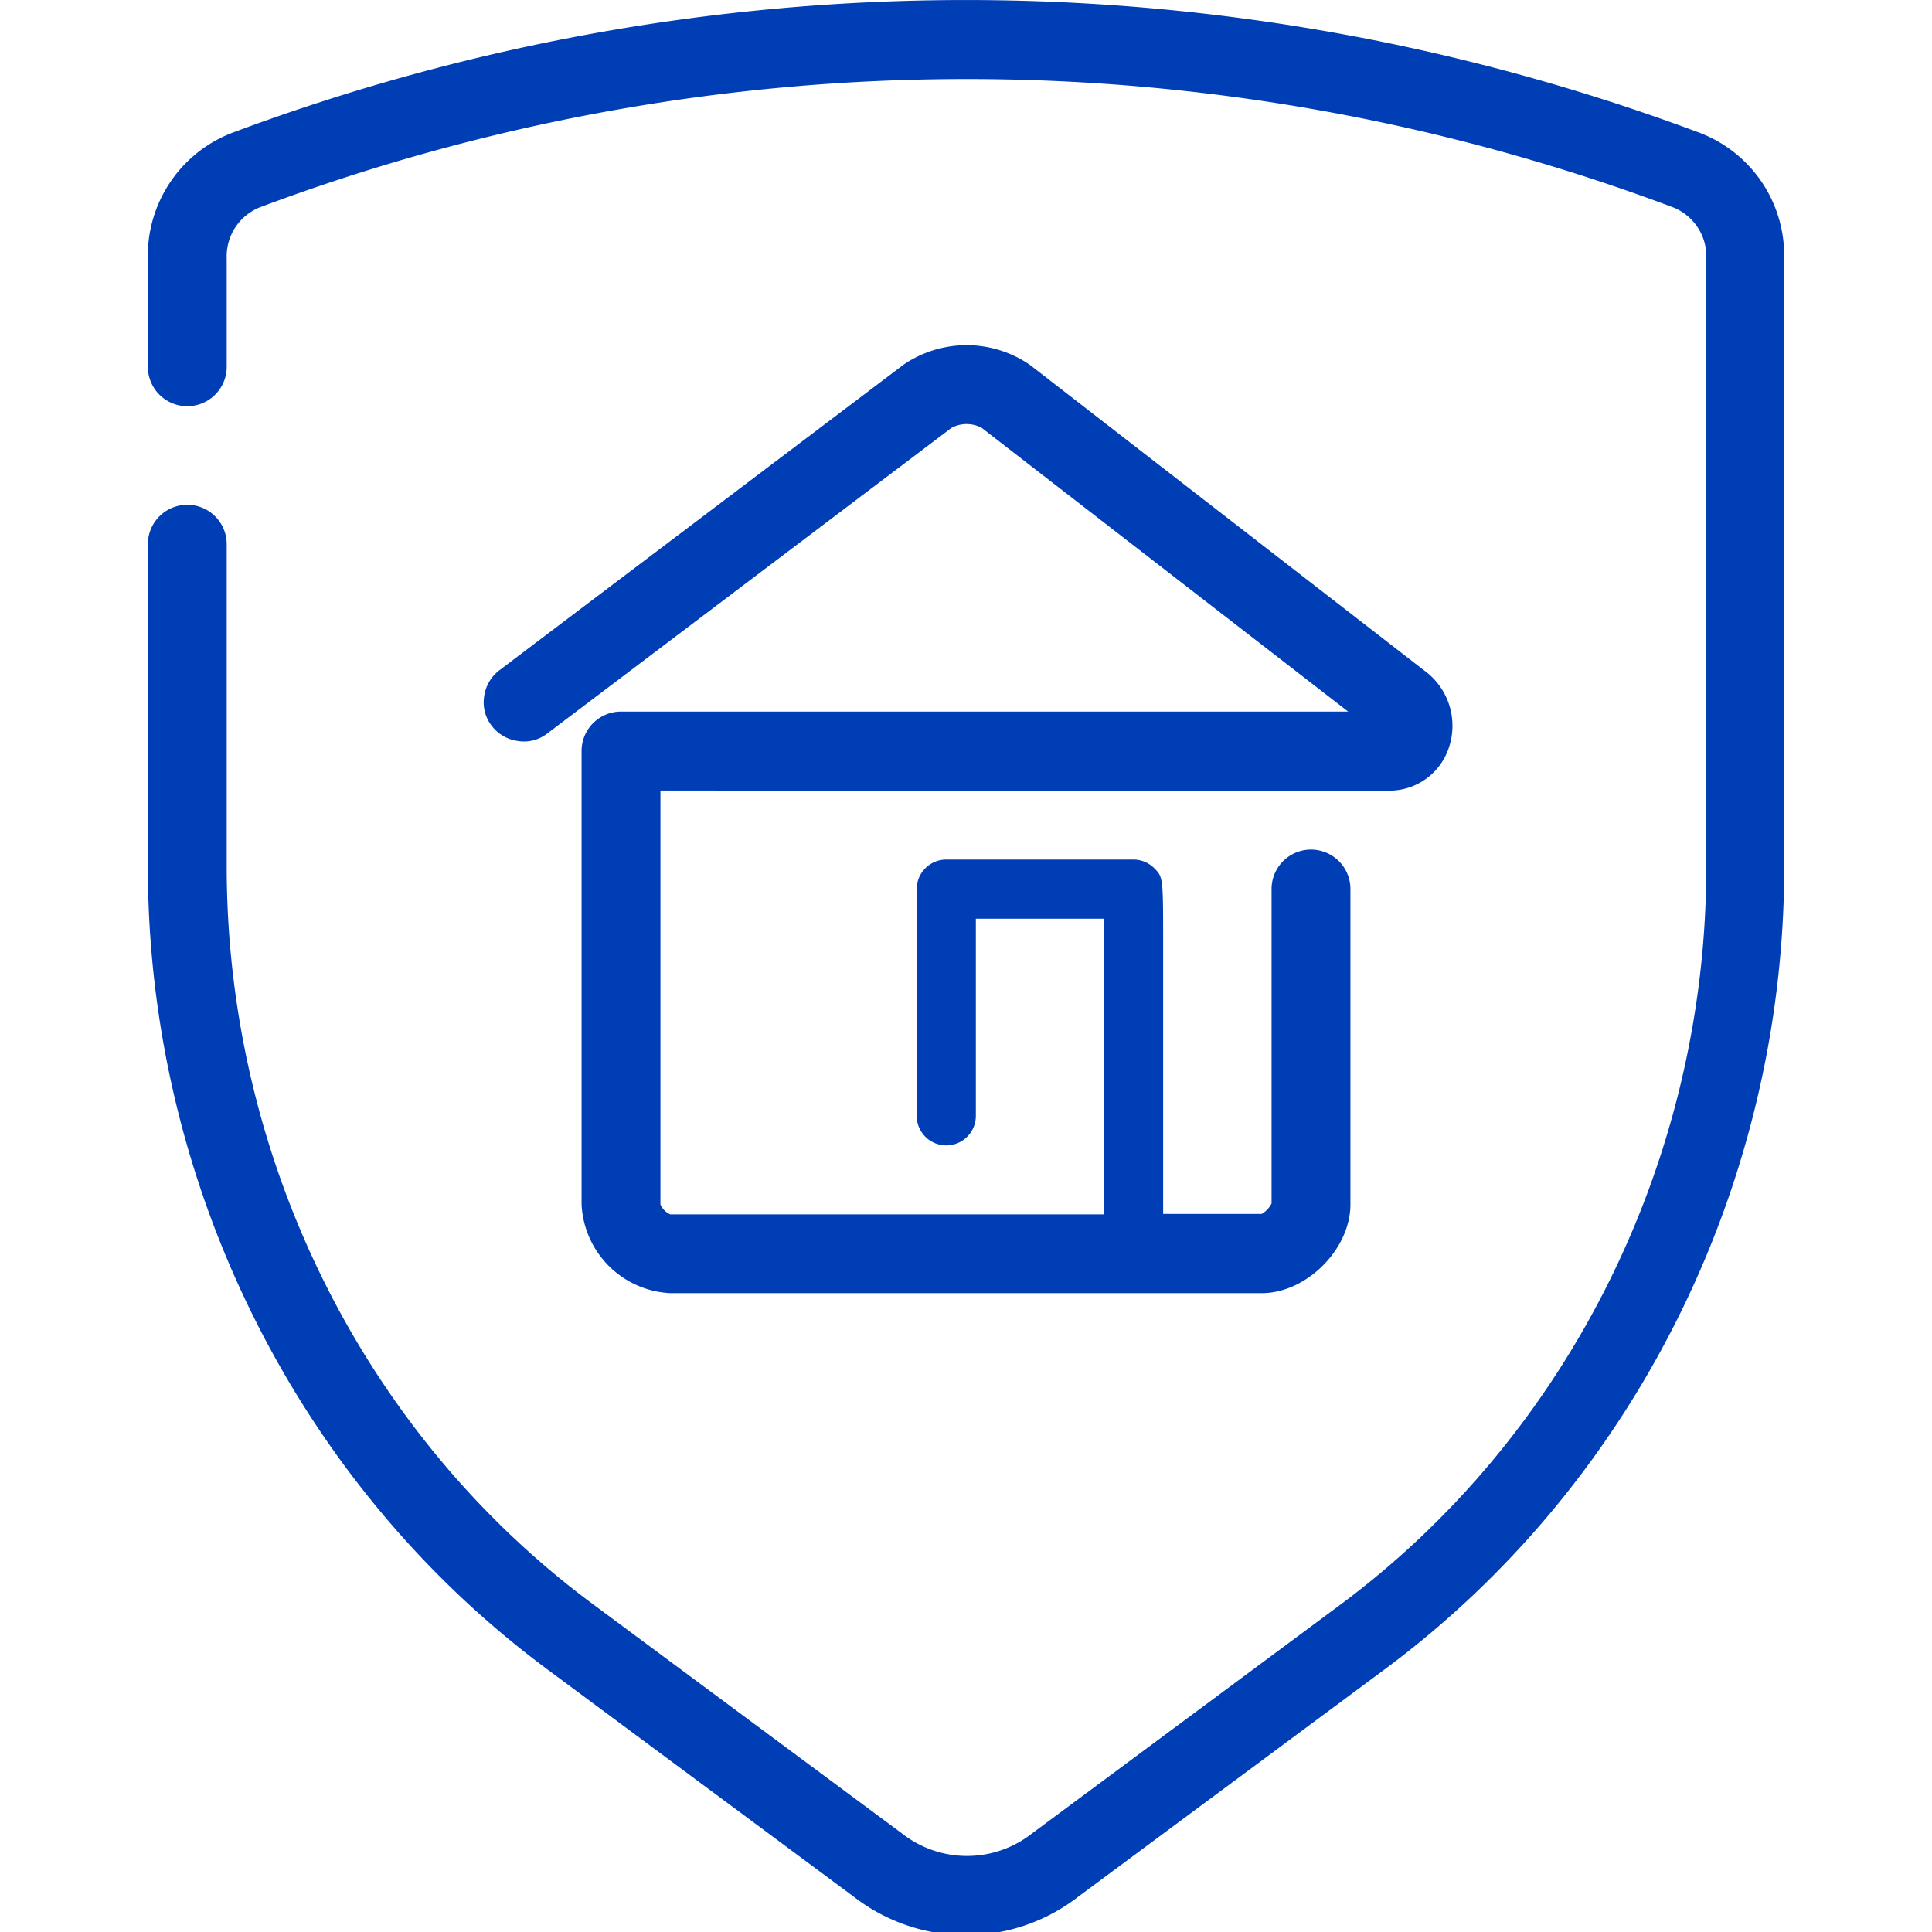
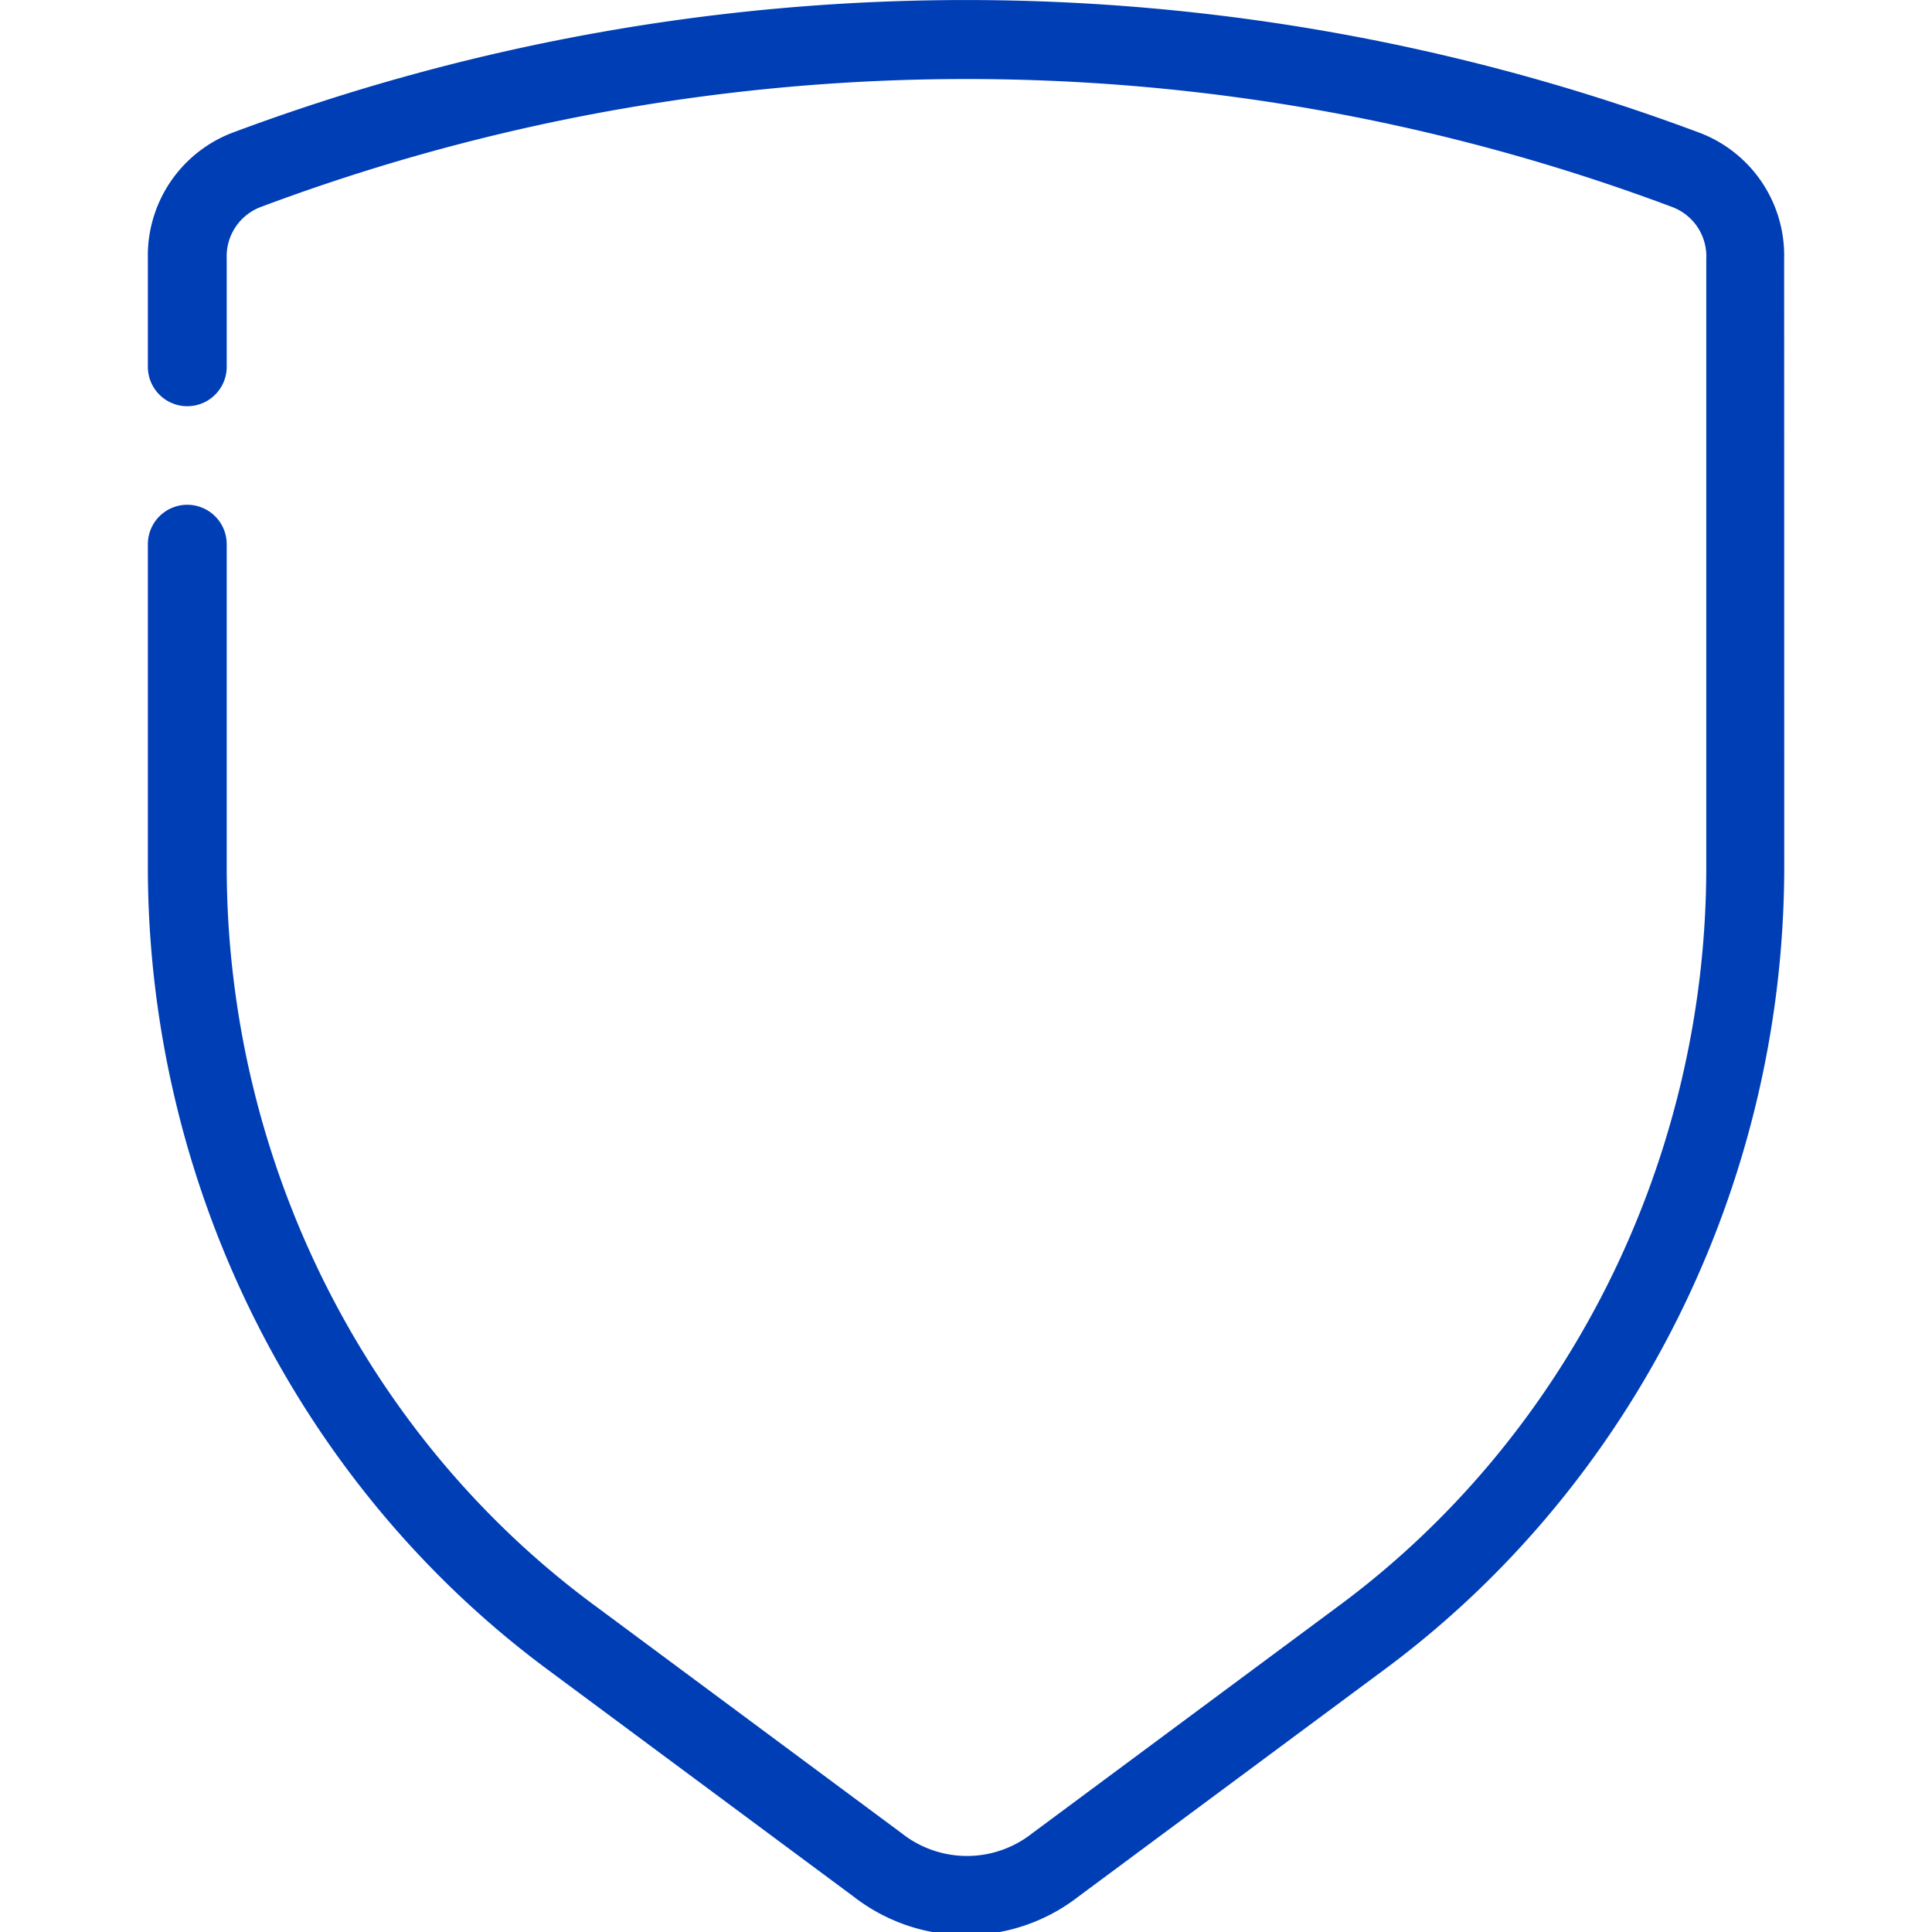
<svg xmlns="http://www.w3.org/2000/svg" id="Calque_1" data-name="Calque 1" viewBox="0 0 196 196">
-   <path d="M141,80.21a6.35,6.35,0,0,0,6-4.4A6.93,6.93,0,0,0,144.46,68l-40-31a11.33,11.33,0,0,0-12.8,0l-41,31a4,4,0,0,0-1.54,2.63,3.88,3.88,0,0,0,.76,3,4,4,0,0,0,2.63,1.54,3.84,3.84,0,0,0,3-.75l41-31a3.22,3.22,0,0,1,3.1,0l37.16,28.77H63a4,4,0,0,0-4,4v46a9.47,9.47,0,0,0,9,9h60c4.54,0,9-4.46,9-9v-32a4,4,0,1,0-8,0v31.9a2.55,2.55,0,0,1-1,1.06H118V96c0-7,0-7-.89-7.91a3,3,0,0,0-2.11-.89H96a3,3,0,0,0-3,3v23a3,3,0,0,0,6,0v-20h13v30H68a2,2,0,0,1-1-1v-42Z" fill="#003EB6" />
  <path d="M181,26.21a13.31,13.31,0,0,0-8.55-12.73,212.4,212.4,0,0,0-148.91,0A13.34,13.34,0,0,0,15,26.21v11a4,4,0,0,0,8,0v-11A5.34,5.34,0,0,1,26.45,21a203.9,203.9,0,0,1,143.19,0,5.34,5.34,0,0,1,3.46,5.27v62C173,117.86,159,145.83,135.7,163l-31,23a10.67,10.67,0,0,1-13.2,0l-31-23C37.11,145.84,23.1,117.88,23,88.21v-33a4,4,0,0,0-8,0v33c.1,32.11,15.28,62.46,40.6,81.2l31,23a18.58,18.58,0,0,0,22.8,0l31-23c25.33-18.74,40.51-49.09,40.61-81.2Z" fill="#003EB6" />
</svg>